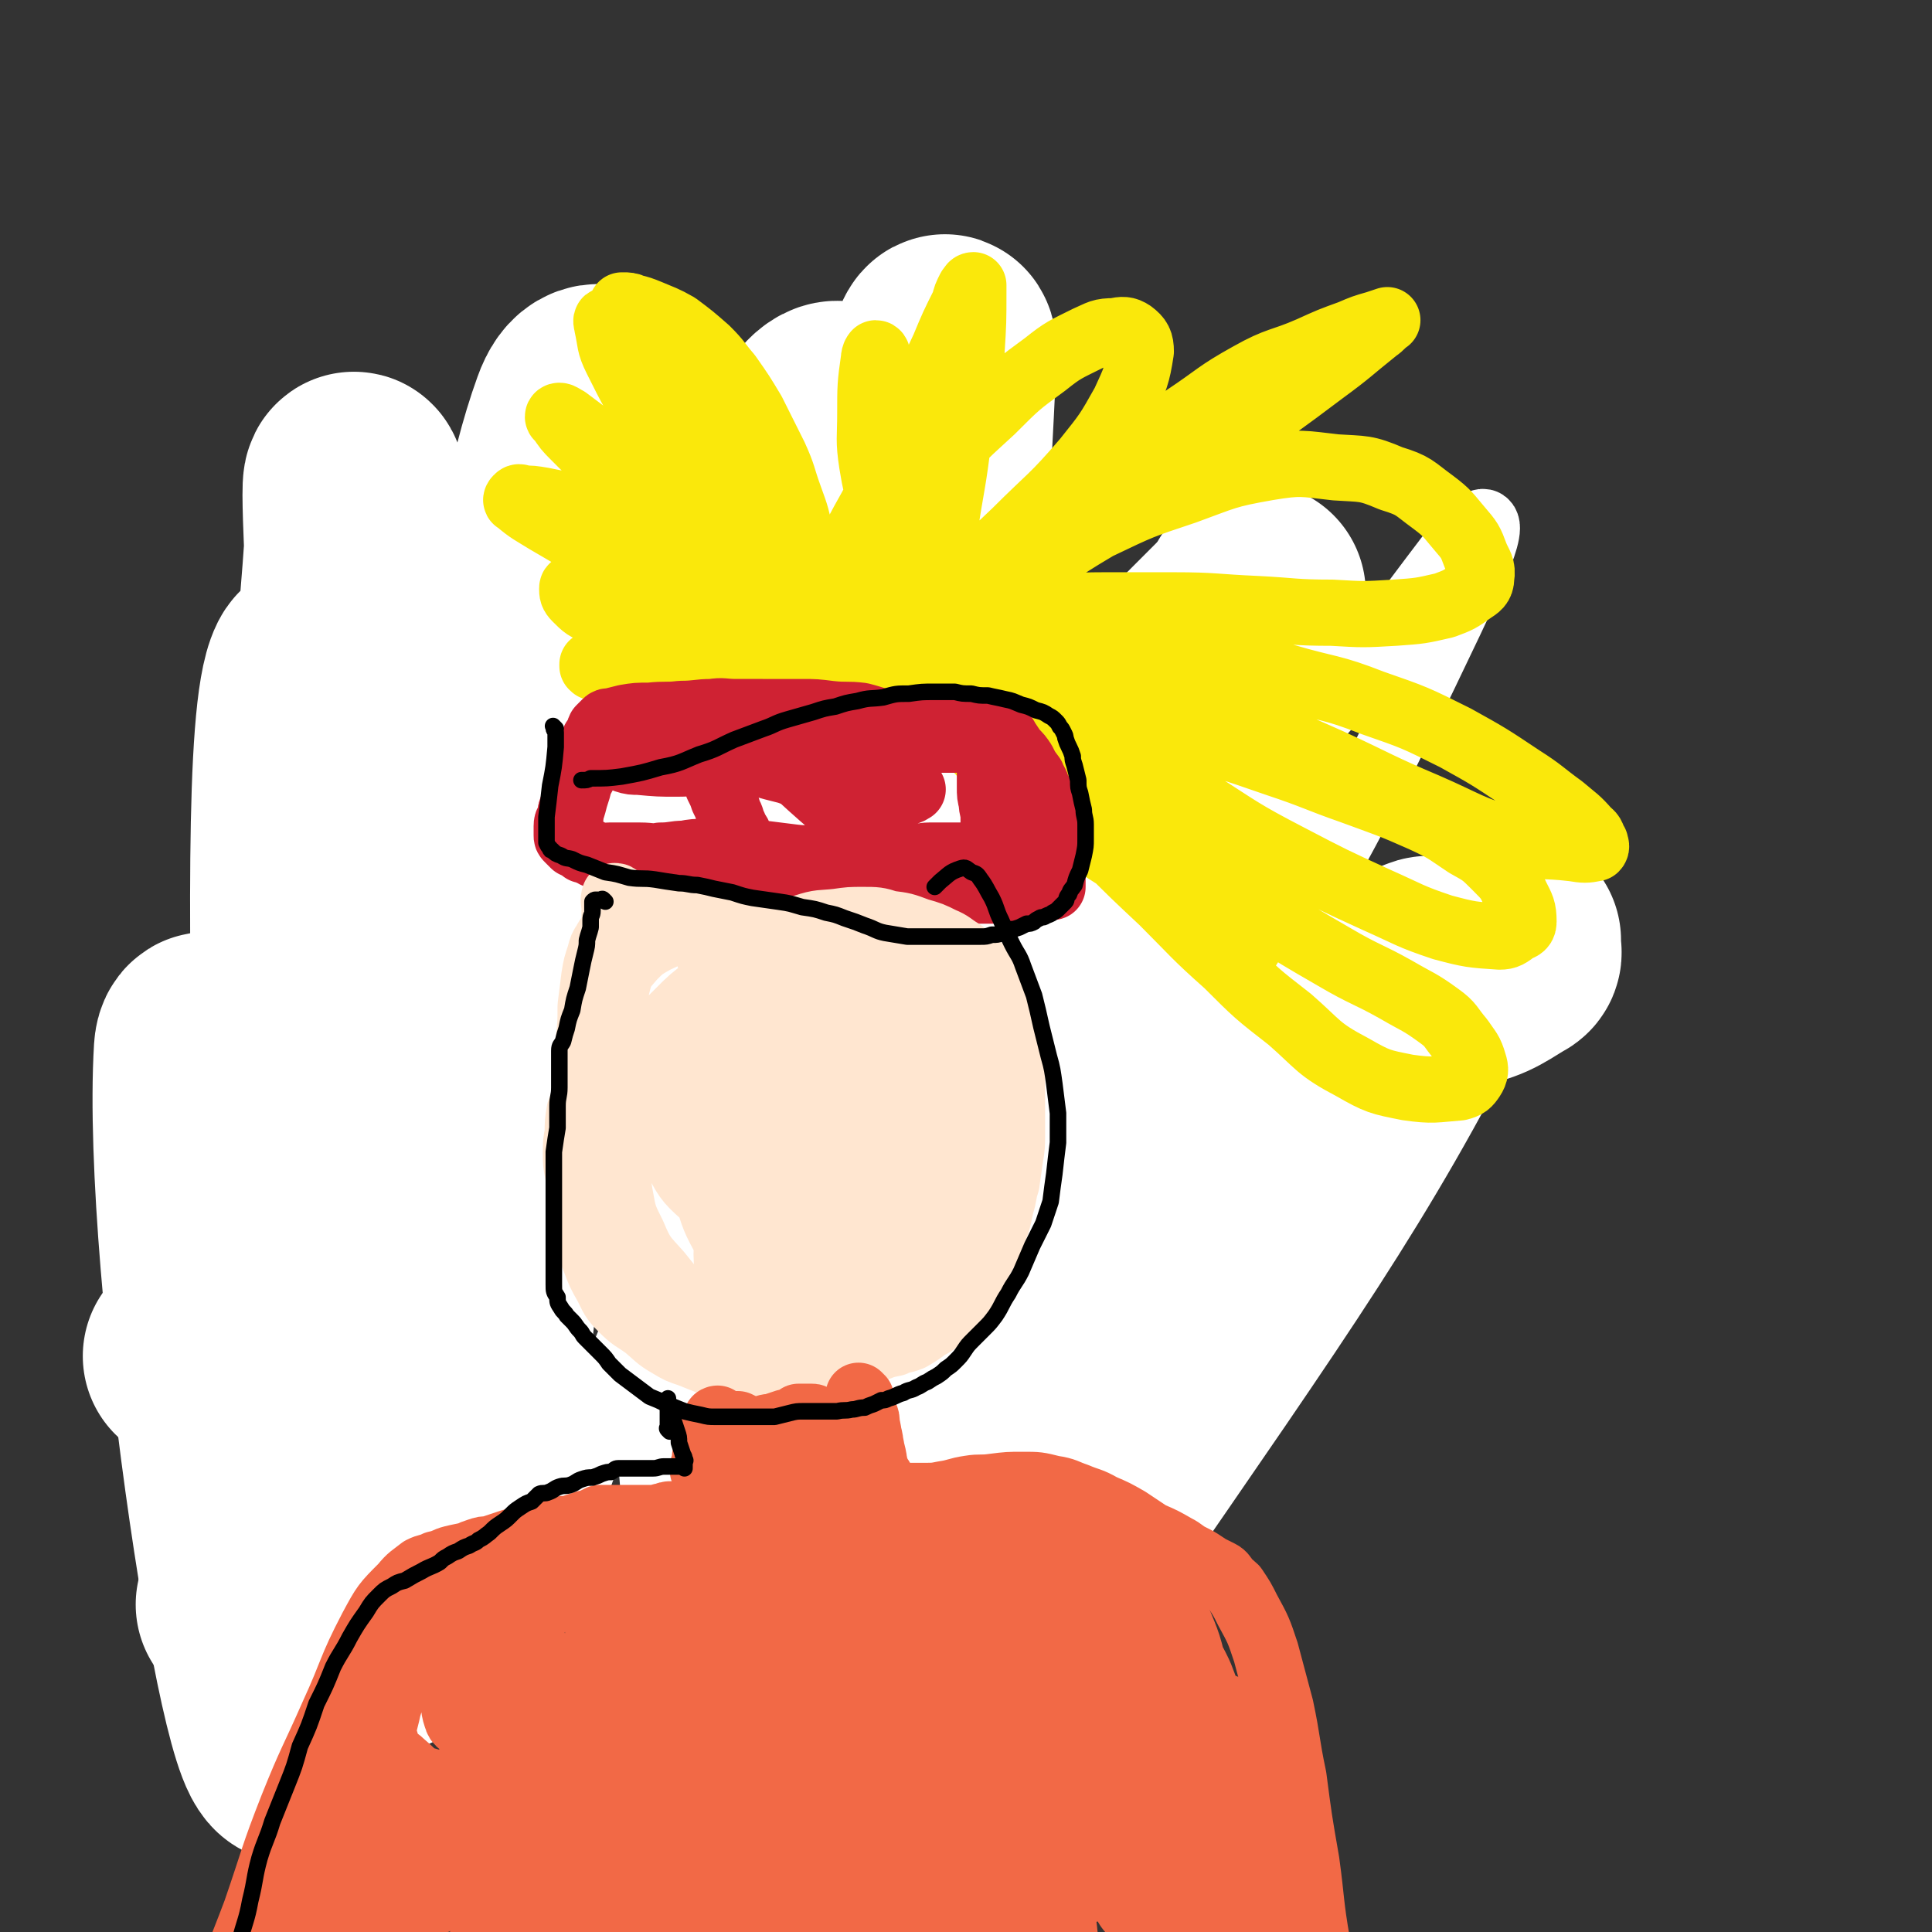
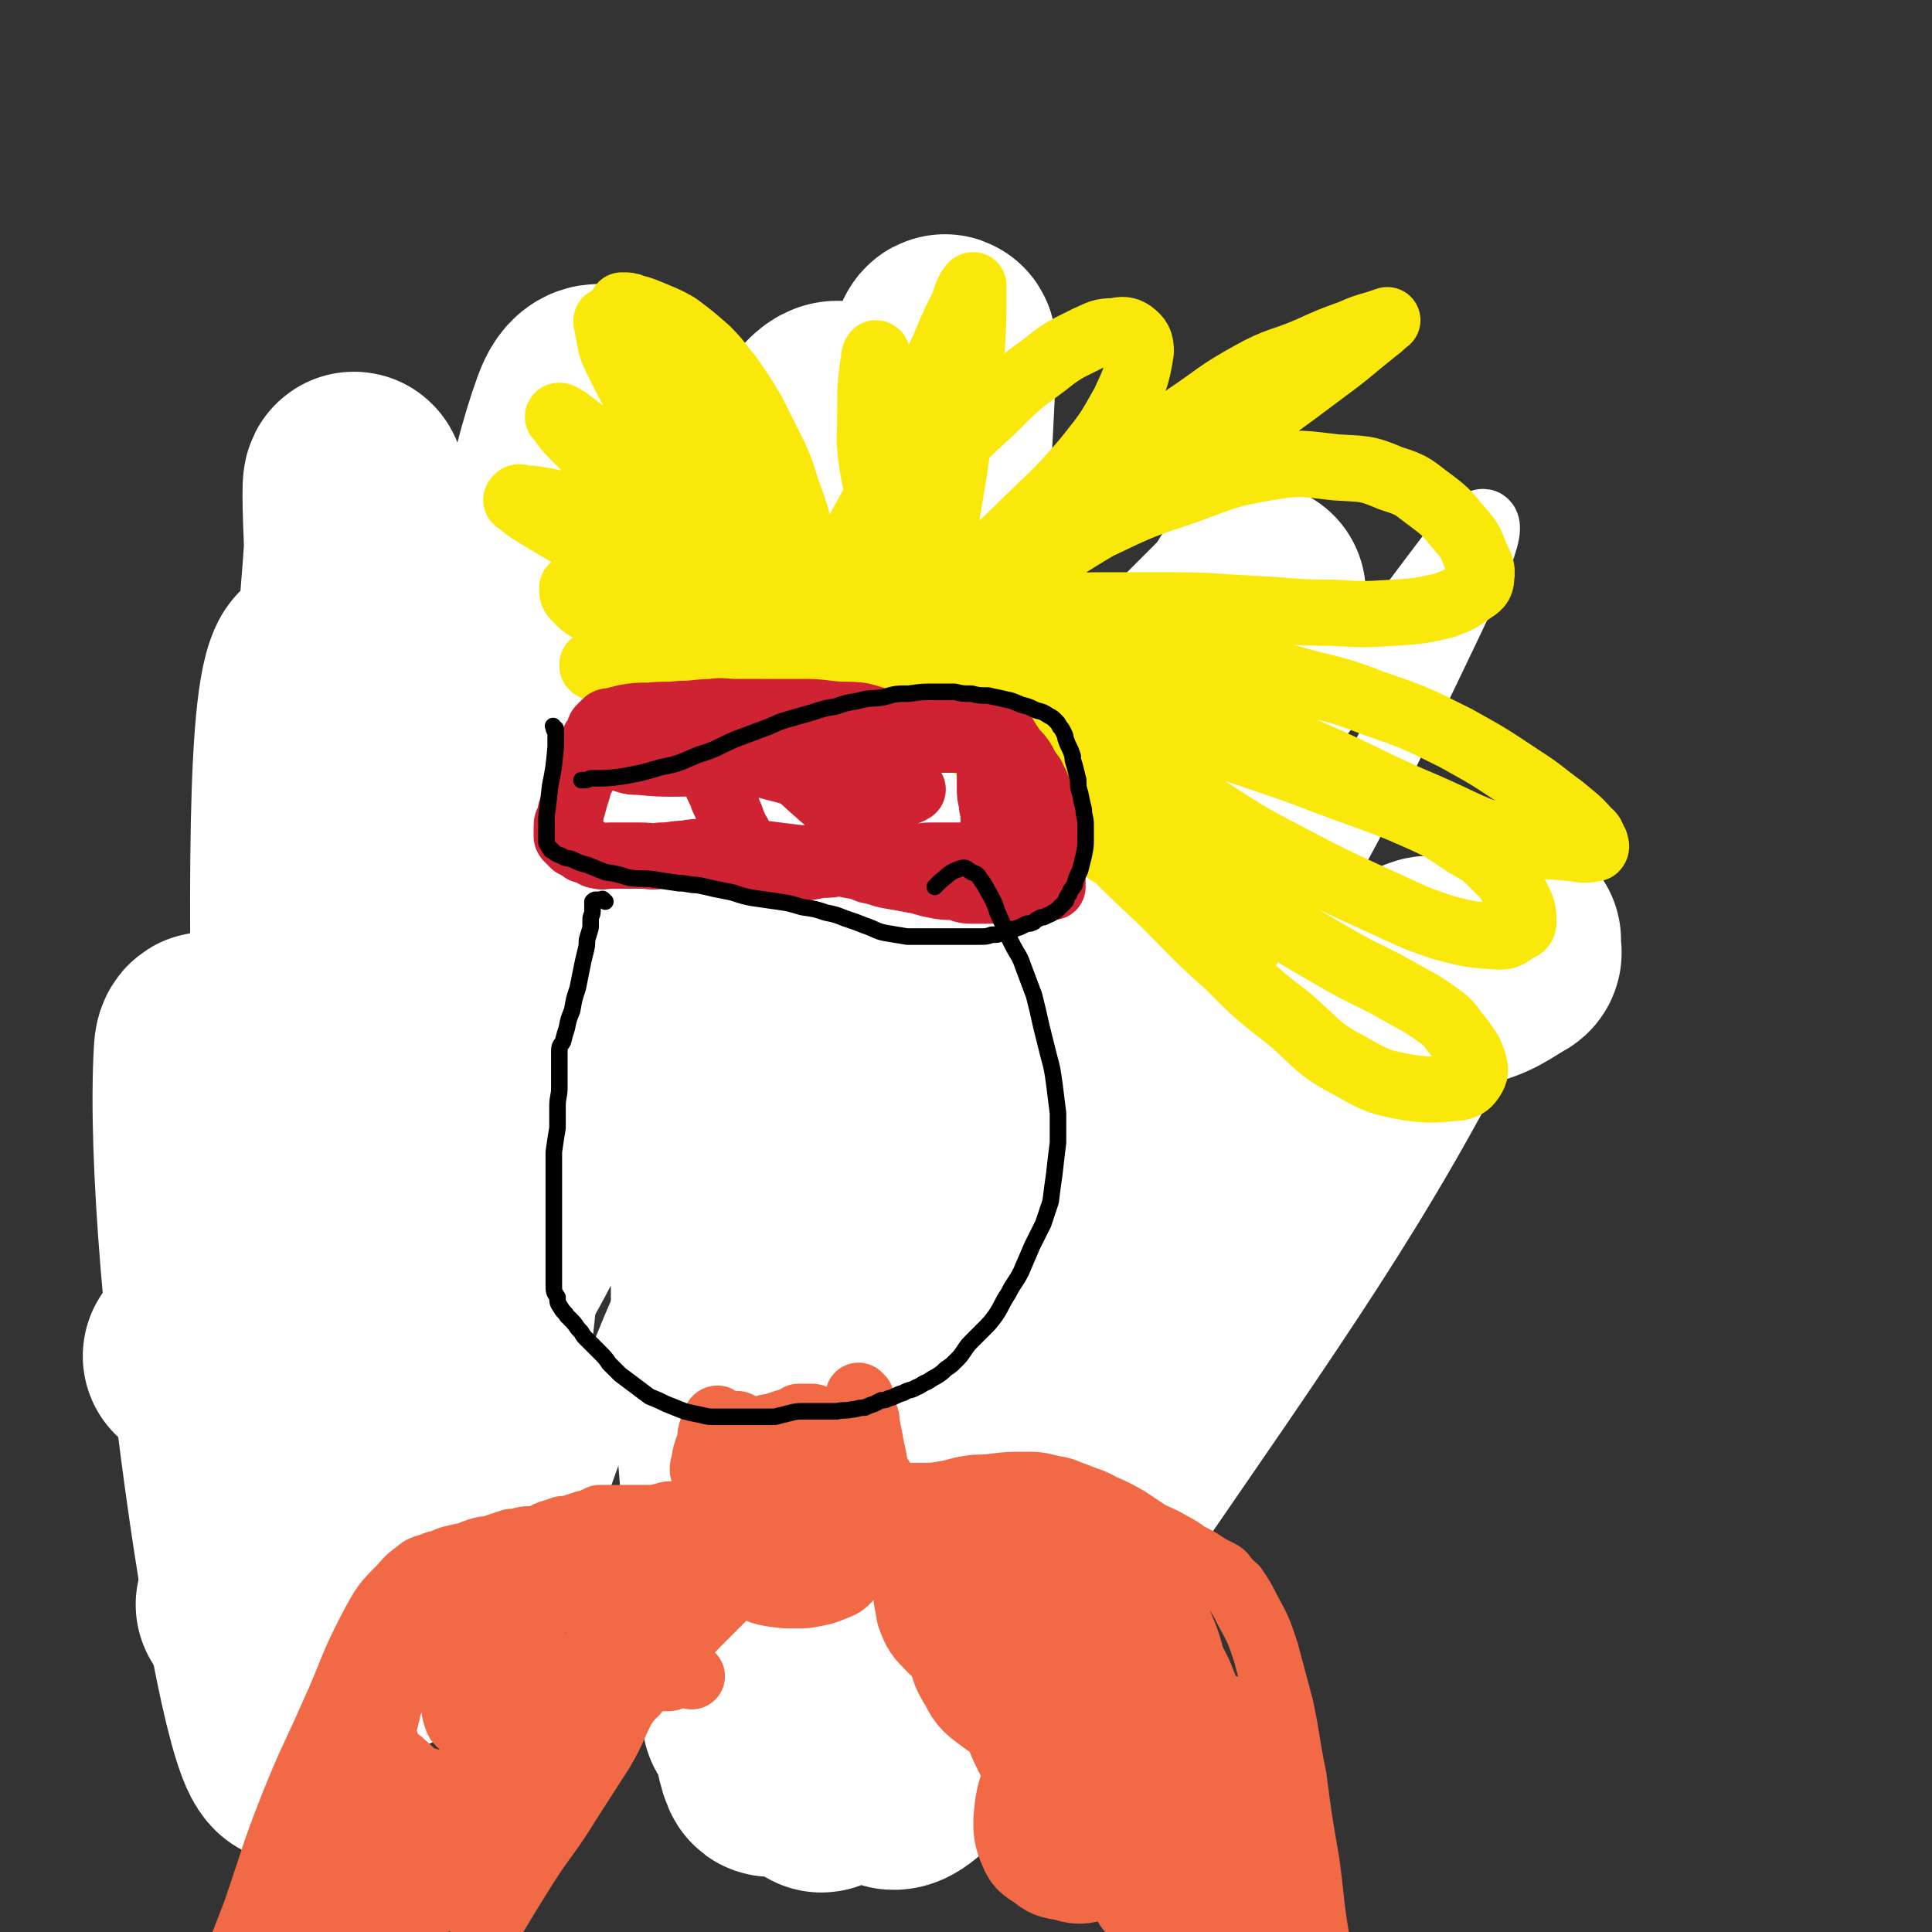
<svg xmlns="http://www.w3.org/2000/svg" viewBox="0 0 1050 1050" version="1.1">
  <rect x="0" y="0" width="1050" height="1050" fill="#333333" stroke="none" />
  <g fill="none" stroke="#CF3131" stroke-width="36" stroke-linecap="round" stroke-linejoin="round">
    <path d="M407,499c-1,-1 -1,-1 -1,-1 -1,-1 -1,-1 -2,-2 -3,-4 -3,-4 -7,-9 -2,-3 -2,-3 -4,-5 -1,-2 -1,-2 -3,-4 -1,-2 -1,-3 -3,-3 -2,0 -3,1 -4,4 -6,15 -7,16 -11,32 -6,25 -6,25 -8,51 -3,33 -3,33 -3,65 0,35 0,35 4,69 4,29 5,29 11,58 4,22 4,22 11,43 3,9 3,11 9,17 5,5 7,7 13,5 10,-2 12,-4 21,-12 17,-18 16,-19 30,-40 18,-27 18,-27 34,-55 15,-25 15,-25 28,-51 11,-23 11,-23 21,-47 9,-23 10,-22 16,-45 6,-20 7,-20 8,-40 2,-18 1,-19 -3,-36 -3,-15 -4,-16 -11,-29 -6,-10 -7,-10 -16,-18 -10,-8 -11,-8 -23,-12 -12,-4 -13,-4 -26,-2 -11,1 -13,1 -21,8 -15,15 -15,17 -25,36 -16,32 -19,32 -26,66 -8,37 -6,38 -5,75 2,34 1,35 11,66 9,30 11,31 26,57 2,4 5,5 8,4 6,-1 7,-3 10,-8 14,-27 14,-28 24,-56 10,-29 9,-30 16,-60 6,-25 5,-25 10,-51 4,-19 4,-19 7,-38 1,-9 0,-9 1,-18 0,-4 1,-6 0,-8 0,-1 -2,1 -3,3 -8,15 -10,14 -15,31 -12,38 -13,39 -20,79 -6,37 -6,38 -7,75 0,25 1,25 6,50 2,11 1,18 7,21 6,3 11,-1 18,-8 23,-24 25,-25 42,-54 28,-47 24,-49 48,-99 19,-40 20,-39 38,-80 11,-28 11,-28 21,-56 5,-16 5,-16 9,-32 1,-4 1,-4 1,-7 0,-1 0,-1 0,-1 -5,30 -6,31 -10,62 -5,34 -5,34 -8,69 -3,33 -2,33 -4,66 -1,19 -1,19 -3,39 0,6 -1,6 -2,11 0,3 0,3 -1,5 -1,1 -2,2 -2,1 -1,-4 -1,-5 -1,-9 -9,-39 -10,-39 -18,-78 -8,-35 -7,-35 -15,-70 -6,-28 -6,-29 -13,-57 -4,-16 -4,-16 -9,-32 -2,-8 -1,-10 -5,-16 -2,-2 -5,-2 -7,0 -9,11 -11,12 -16,26 -10,36 -9,37 -14,74 -5,38 -4,38 -6,77 -1,24 0,24 0,48 0,15 0,15 0,29 0,4 0,5 0,7 0,1 0,0 0,0 4,-30 6,-30 9,-60 3,-43 3,-43 4,-87 0,-44 2,-44 -3,-88 -5,-57 -7,-57 -18,-113 -2,-11 -2,-17 -8,-20 -4,-3 -10,2 -13,9 -13,30 -12,32 -18,65 -6,31 -6,32 -5,63 1,37 3,38 9,75 4,26 4,26 10,53 3,11 4,11 7,22 2,5 2,8 3,11 0,0 0,-2 0,-4 -5,-20 -4,-21 -10,-40 -10,-31 -10,-31 -21,-60 -10,-29 -11,-28 -21,-56 -9,-23 -8,-23 -18,-45 -5,-12 -6,-11 -13,-22 -4,-6 -4,-6 -9,-11 -2,-2 -3,-3 -5,-2 -4,3 -5,5 -6,10 -1,32 -1,33 4,64 5,33 7,33 16,65 10,31 10,31 22,62 7,18 7,18 16,37 2,6 2,6 5,12 1,2 3,4 2,3 -1,-5 -2,-8 -5,-16 -11,-28 -12,-28 -24,-56 -14,-30 -14,-30 -27,-60 -12,-26 -12,-26 -24,-51 -7,-16 -7,-16 -15,-31 -4,-8 -4,-8 -9,-16 -2,-2 -3,-3 -6,-4 -2,0 -4,0 -4,3 -4,32 -6,33 -4,66 2,36 4,36 12,71 9,41 10,41 22,80 10,28 9,29 22,55 4,9 5,8 11,15 2,2 4,6 5,5 0,-5 -1,-9 -3,-16 -11,-37 -11,-37 -24,-73 -15,-40 -16,-40 -33,-79 -15,-33 -15,-33 -32,-65 -20,-39 -20,-40 -44,-76 -4,-7 -6,-9 -11,-10 -4,0 -8,3 -8,8 -4,29 -7,31 -2,60 8,49 12,49 28,97 19,55 17,56 42,109 24,50 25,49 55,96 18,28 19,28 40,54 10,12 11,12 22,23 4,3 7,7 9,6 3,-1 2,-5 1,-9 -7,-27 -6,-29 -17,-54 -19,-41 -21,-41 -44,-80 -20,-34 -22,-33 -42,-67 -19,-31 -17,-32 -36,-64 -12,-20 -14,-19 -26,-40 -4,-6 -3,-6 -7,-12 -1,-2 -3,-6 -3,-4 2,9 4,13 9,25 21,54 17,56 43,107 31,59 33,58 72,113 39,57 40,57 85,110 20,24 21,22 44,42 16,14 16,13 32,25 1,0 1,0 1,-1 -1,-4 0,-4 -2,-8 -12,-21 -12,-21 -25,-42 -23,-40 -24,-40 -48,-79 -31,-51 -30,-52 -61,-103 -26,-43 -25,-43 -53,-85 -16,-23 -17,-23 -36,-45 -10,-12 -12,-16 -22,-23 -3,-1 -4,4 -3,7 6,35 6,36 17,70 13,40 12,41 31,79 18,38 20,37 44,72 15,24 15,24 33,45 9,10 9,10 20,18 6,5 7,8 14,9 7,0 9,-1 14,-6 12,-14 14,-15 21,-32 20,-49 17,-50 34,-100 1,-3 1,-3 2,-6 " />
  </g>
  <g fill="none" stroke="#FFFFFF" stroke-width="36" stroke-linecap="round" stroke-linejoin="round">
    <path d="M710,567c-1,-1 -2,-1 -1,-1 0,-20 0,-20 1,-40 2,-26 3,-26 3,-52 0,-27 8,-35 -1,-55 -4,-9 -13,-6 -24,-3 -35,9 -37,9 -69,26 -47,26 -47,28 -90,60 -47,34 -47,35 -91,72 -44,36 -43,37 -86,75 -32,29 -32,29 -65,58 -22,18 -22,18 -43,36 -9,7 -11,10 -18,14 -2,1 -3,-3 -2,-6 17,-28 17,-30 38,-57 38,-49 37,-51 80,-96 51,-53 51,-54 109,-100 93,-74 94,-74 193,-139 13,-9 28,-18 31,-7 9,33 8,51 -7,96 -20,56 -28,55 -63,105 -41,62 -42,62 -90,120 -41,52 -39,55 -88,100 -51,47 -58,57 -111,83 -10,5 -17,-9 -13,-20 43,-122 45,-127 107,-244 37,-70 42,-69 92,-130 66,-81 67,-82 141,-156 13,-13 31,-31 34,-17 9,47 10,73 -10,137 -22,73 -35,70 -75,137 -46,76 -46,76 -96,149 -39,57 -39,58 -83,112 -25,30 -45,56 -54,57 -7,1 7,-30 23,-54 56,-85 60,-83 121,-165 64,-87 63,-88 130,-172 56,-72 58,-70 117,-139 28,-34 51,-71 57,-67 6,4 -14,43 -33,83 -41,85 -43,85 -88,168 -51,95 -49,96 -106,188 -84,137 -87,137 -176,269 -1,2 -2,0 -3,-1 -1,0 -1,0 -2,0 " />
  </g>
  <g fill="none" stroke="#FFFFFF" stroke-width="120" stroke-linecap="round" stroke-linejoin="round">
    <path d="M724,601c-1,-1 -1,-1 -1,-1 -1,-1 -2,-1 -3,0 -17,12 -19,11 -35,26 -34,30 -35,29 -65,63 -75,82 -73,84 -145,168 -32,37 -76,88 -64,74 27,-33 69,-86 141,-169 77,-89 76,-91 157,-175 30,-31 79,-80 67,-55 -51,101 -91,157 -193,305 -44,65 -102,160 -101,121 6,-106 51,-208 115,-412 35,-109 101,-266 82,-213 -56,158 -116,322 -232,635 -1,2 -1,-2 0,-4 33,-383 55,-505 67,-765 3,-50 -21,72 -37,145 -5,23 -2,60 -4,47 -7,-45 3,-127 -14,-164 -7,-16 -29,26 -34,59 -29,199 -32,203 -33,406 -1,130 29,308 28,260 -2,-104 6,-287 -33,-562 -13,-88 -54,-213 -71,-165 -55,152 -32,526 -73,566 -31,30 -54,-459 -71,-426 -23,46 9,521 -9,584 -12,40 -59,-262 -52,-378 2,-32 61,114 70,81 32,-121 5,-409 12,-389 8,25 -51,412 16,479 47,46 130,-269 212,-254 83,14 59,156 117,312 0,1 0,1 0,2 " />
    <path d="M821,511c-1,-1 -1,-1 -1,-1 -1,-1 0,0 0,0 0,1 0,2 0,3 0,3 3,5 0,6 -13,8 -15,10 -31,13 -20,5 -21,3 -41,3 -13,0 -13,0 -26,-2 -6,-1 -6,-1 -12,-3 -9,-2 -9,-4 -18,-5 -21,-2 -21,-1 -43,-2 -4,0 -4,1 -9,1 " />
    <path d="M137,874c-1,-1 -1,-1 -1,-1 -1,-1 -3,-1 -2,-1 14,8 14,12 31,16 23,6 30,12 48,3 15,-7 11,-16 18,-34 3,-7 4,-8 2,-15 -7,-25 -1,-32 -20,-48 -35,-32 -42,-26 -86,-49 -11,-5 -11,-4 -22,-8 " />
  </g>
  <g fill="none" stroke="#FAE80B" stroke-width="36" stroke-linecap="round" stroke-linejoin="round">
    <path d="M448,340c-1,-1 -1,-1 -1,-1 -1,-1 -2,-1 -2,-2 0,-1 0,-1 0,-1 0,-2 0,-2 0,-3 0,-3 0,-3 -1,-5 0,-4 0,-4 -1,-8 -2,-5 -2,-5 -3,-11 -2,-8 -2,-8 -5,-17 -2,-11 -2,-11 -6,-22 -4,-11 -3,-11 -8,-22 -6,-12 -6,-12 -12,-24 -6,-10 -6,-10 -13,-20 -6,-7 -5,-7 -12,-14 -8,-7 -8,-7 -16,-13 -7,-4 -8,-4 -15,-7 -5,-2 -5,-2 -9,-3 -2,-1 -3,-1 -5,-1 -1,0 -1,0 -1,0 -1,2 -1,3 0,4 3,7 3,7 7,13 5,9 4,10 10,19 7,10 7,10 14,20 8,10 8,10 16,20 10,12 10,12 21,24 11,12 11,12 23,25 8,9 8,9 17,19 5,7 5,7 11,14 3,4 3,4 7,7 1,2 1,2 3,4 0,1 1,1 1,1 0,0 0,0 0,0 -1,-1 -1,-1 -2,-3 -3,-4 -3,-4 -6,-8 -7,-10 -7,-10 -15,-20 -11,-13 -12,-13 -23,-26 -11,-14 -11,-14 -23,-29 -11,-13 -10,-13 -22,-26 -17,-20 -17,-19 -34,-38 -4,-4 -4,-4 -8,-8 -2,-2 -3,-3 -5,-4 -1,0 0,2 0,3 2,9 1,10 5,18 9,18 9,18 20,35 10,15 10,15 21,29 12,15 12,15 25,31 11,12 11,12 23,24 7,8 7,8 15,16 5,5 5,5 11,11 1,1 1,1 3,3 1,1 1,1 1,1 0,0 0,0 -1,-1 -4,-3 -5,-3 -9,-6 -13,-11 -13,-11 -26,-22 -16,-14 -16,-14 -32,-27 -16,-13 -16,-13 -32,-25 -12,-9 -12,-8 -23,-17 -8,-6 -7,-7 -15,-13 -4,-3 -4,-3 -8,-6 -2,-1 -3,-2 -4,-2 -1,0 -1,1 0,1 4,6 4,6 8,10 12,12 12,12 23,24 15,14 15,14 30,27 14,11 14,10 28,20 14,9 14,8 29,17 7,4 7,4 14,8 4,2 4,2 8,5 1,0 2,1 2,1 0,-1 -1,-1 -2,-2 -12,-5 -12,-4 -24,-10 -18,-9 -18,-10 -36,-19 -19,-9 -19,-8 -38,-17 -16,-7 -15,-8 -31,-14 -10,-3 -10,-3 -20,-5 -6,-1 -6,-1 -11,-1 -2,-1 -2,-1 -3,0 0,0 -1,1 0,1 7,6 8,6 16,11 14,8 14,9 30,15 21,7 21,6 43,10 19,4 20,4 39,7 17,3 17,2 33,5 10,2 10,2 20,5 7,2 7,2 13,4 3,1 3,2 5,3 1,1 2,2 2,2 0,1 -1,0 -2,0 -5,0 -5,1 -9,1 -14,0 -14,0 -27,-2 -15,-2 -15,-3 -31,-6 -16,-3 -16,-2 -33,-5 -15,-2 -15,-3 -30,-5 -10,-1 -10,0 -20,0 -6,0 -6,-1 -11,0 -3,0 -3,1 -6,2 -2,0 -2,0 -2,1 0,2 0,3 2,5 5,5 5,5 12,8 16,6 16,6 33,9 16,4 16,3 33,4 17,1 17,1 34,0 15,-1 15,-3 29,-3 12,0 12,1 24,2 9,1 9,0 18,3 4,1 4,2 8,5 3,2 4,2 5,5 1,4 1,5 -1,9 -2,5 -3,5 -6,9 -6,5 -6,5 -13,8 -10,5 -10,5 -21,7 -13,2 -14,2 -27,1 -15,-1 -15,-2 -30,-6 -15,-4 -15,-4 -29,-9 -13,-4 -13,-5 -26,-9 -10,-3 -10,-3 -19,-6 -5,-1 -5,-1 -10,-1 -2,0 -2,0 -5,0 0,0 0,0 0,1 1,1 1,1 3,1 12,4 12,5 25,7 15,3 16,4 31,5 21,1 21,0 42,0 18,0 18,0 36,0 16,0 16,0 33,0 13,0 13,0 27,1 6,1 6,1 12,2 4,0 4,0 8,1 1,1 1,1 1,2 0,1 1,2 0,3 -1,2 -2,2 -4,3 -4,2 -4,2 -9,3 -8,1 -9,2 -17,1 -8,-1 -10,0 -16,-4 -6,-4 -6,-5 -8,-11 -5,-13 -6,-14 -7,-27 -2,-17 -2,-18 1,-34 4,-18 6,-18 14,-34 8,-15 7,-16 18,-30 12,-15 13,-15 27,-28 14,-14 14,-14 29,-25 10,-8 11,-8 23,-14 7,-3 7,-4 15,-4 4,-1 6,-1 9,1 4,3 5,5 5,10 -2,13 -3,15 -9,28 -9,16 -9,16 -21,31 -18,21 -19,20 -38,39 -21,20 -21,20 -42,39 -15,14 -16,14 -32,27 -11,9 -10,10 -22,18 -4,2 -4,3 -8,3 -2,0 -4,-1 -4,-3 0,-14 0,-15 4,-30 4,-20 4,-20 12,-39 8,-21 10,-20 19,-39 11,-23 10,-23 20,-46 7,-15 7,-15 14,-30 5,-12 5,-12 11,-24 1,-4 1,-4 3,-8 1,-1 1,-2 2,-2 0,0 0,2 0,3 0,17 0,17 -1,33 -2,23 -3,23 -7,46 -3,26 -4,26 -8,53 -4,20 -4,20 -8,40 -3,14 -3,14 -6,28 -2,7 -1,8 -3,14 -1,2 -1,3 -3,3 0,0 -1,0 -1,-1 -2,-5 -3,-5 -3,-11 -3,-15 -2,-15 -4,-30 -1,-22 -1,-22 -2,-45 -2,-21 -2,-21 -4,-42 -1,-16 -1,-16 -2,-32 0,-10 0,-10 0,-19 0,-1 0,-3 -1,-3 0,0 -1,1 -1,3 -2,14 -2,15 -2,30 0,13 -1,14 1,27 2,12 2,12 7,23 4,8 4,10 11,16 8,6 9,7 20,8 14,3 16,4 29,0 17,-6 17,-9 32,-20 18,-12 17,-13 34,-26 18,-13 18,-13 37,-26 18,-12 17,-13 35,-23 16,-9 17,-7 33,-14 11,-5 11,-5 22,-9 7,-3 7,-3 14,-5 3,-1 3,-1 6,-2 0,0 0,0 0,0 -3,2 -3,3 -6,5 -15,12 -14,12 -29,23 -24,18 -24,18 -49,35 -26,18 -26,18 -52,36 -25,16 -26,15 -51,32 -22,14 -22,15 -44,29 -17,11 -17,11 -34,21 -10,7 -9,7 -20,14 -3,2 -3,1 -6,3 -1,0 -3,1 -2,0 3,-4 4,-5 10,-10 15,-13 14,-14 31,-24 24,-16 25,-14 50,-28 22,-12 22,-13 45,-24 23,-11 23,-11 47,-19 22,-8 22,-9 45,-13 18,-3 19,-2 37,0 15,1 16,0 30,6 13,4 12,5 23,13 8,6 8,7 14,14 6,7 6,7 9,15 2,5 4,6 3,12 0,4 -2,5 -5,7 -7,5 -7,5 -15,8 -13,3 -13,3 -27,4 -17,1 -17,1 -34,0 -21,0 -21,-1 -41,-2 -23,-1 -23,-2 -45,-2 -19,0 -19,0 -38,0 -18,0 -18,1 -36,2 -11,0 -11,0 -22,1 -4,0 -4,1 -9,1 -1,0 -3,0 -2,0 11,2 13,2 26,5 22,4 22,3 45,8 22,4 22,3 45,9 26,6 26,6 52,13 24,7 24,5 47,14 23,8 23,8 45,19 18,10 18,10 36,22 11,7 11,8 22,16 7,6 8,6 14,13 3,2 2,3 4,6 0,1 1,2 0,3 -5,1 -6,1 -12,0 -17,-2 -17,0 -33,-4 -24,-7 -24,-9 -47,-19 -26,-11 -26,-12 -52,-24 -27,-12 -27,-12 -55,-23 -26,-10 -26,-10 -52,-18 -20,-6 -20,-6 -41,-9 -14,-3 -14,-1 -29,-2 -8,0 -8,0 -17,0 -2,0 -2,1 -4,1 -1,0 -1,0 -1,0 9,4 10,6 20,9 23,8 24,8 47,15 25,6 26,5 51,12 26,7 26,7 52,16 21,7 21,8 41,15 19,7 20,7 38,15 13,6 12,6 24,14 9,5 9,5 16,12 7,7 7,7 11,16 3,6 4,7 4,14 0,3 -2,3 -4,4 -4,3 -5,4 -9,4 -15,-1 -16,-1 -31,-5 -18,-6 -18,-7 -36,-15 -24,-11 -24,-11 -47,-23 -27,-14 -27,-15 -52,-31 -22,-13 -21,-14 -42,-28 -17,-11 -16,-12 -34,-21 -12,-7 -13,-6 -25,-12 -7,-2 -7,-2 -14,-4 -2,-1 -3,-2 -4,-1 -1,1 0,3 1,4 8,10 9,10 18,19 20,18 20,18 41,35 24,19 23,20 48,38 24,17 24,16 49,32 19,12 19,12 38,23 17,10 18,9 34,18 12,7 12,6 23,14 7,5 6,6 12,13 4,6 5,6 7,13 1,3 1,5 -1,8 -2,3 -3,4 -7,5 -13,1 -14,2 -28,0 -15,-3 -16,-3 -30,-11 -19,-10 -18,-12 -34,-26 -18,-14 -18,-14 -34,-30 -18,-16 -18,-17 -35,-34 -16,-15 -16,-15 -31,-30 -13,-12 -13,-12 -26,-24 -10,-9 -10,-10 -20,-18 -7,-6 -7,-6 -15,-11 -5,-4 -4,-4 -9,-7 -2,0 -2,0 -4,-1 -1,0 -2,-1 -1,0 2,4 2,5 6,9 9,10 8,10 19,19 15,13 16,12 33,24 15,10 15,10 31,20 15,8 15,8 29,16 9,6 9,6 18,12 5,4 5,4 10,8 3,3 3,3 5,5 1,1 2,1 2,2 0,0 0,0 -1,0 -2,-1 -2,-1 -3,-2 -9,-8 -8,-8 -16,-16 -3,-2 -3,-2 -5,-4 " />
  </g>
  <g fill="none" stroke="#CF2233" stroke-width="36" stroke-linecap="round" stroke-linejoin="round">
    <path d="M385,401c-1,-1 -1,-1 -1,-1 -1,-1 0,0 0,0 1,3 1,3 1,5 1,6 1,6 2,11 2,6 1,6 3,11 2,4 2,4 3,7 2,4 2,4 3,8 2,3 1,3 3,7 1,3 2,3 3,6 1,2 0,2 1,4 1,1 1,1 1,3 1,1 2,1 2,3 0,1 0,2 0,3 0,1 0,1 1,1 2,1 2,1 4,2 3,1 3,2 6,2 5,1 5,0 9,0 5,0 5,0 9,-1 6,-1 6,-1 11,-2 5,0 5,0 10,-1 5,-1 5,-1 10,-2 4,0 4,-1 9,-1 6,-1 6,0 12,0 4,0 4,0 9,0 5,0 5,-1 9,-1 4,0 4,0 8,0 3,0 3,0 6,0 2,0 2,0 5,0 2,0 2,0 4,0 1,0 1,0 3,0 0,0 0,0 1,0 1,0 1,0 1,0 1,0 1,0 2,0 1,0 1,0 1,0 1,0 1,0 2,0 0,0 0,0 1,0 0,0 0,-1 0,-1 1,-1 1,-1 1,-1 1,-1 0,-1 0,-2 0,-1 0,-1 0,-3 0,-3 0,-3 0,-7 0,-4 0,-4 0,-7 0,-4 -1,-4 -1,-8 -1,-4 -1,-4 -1,-8 0,-4 0,-4 0,-7 0,-3 0,-3 1,-6 0,-3 1,-3 1,-5 0,-2 0,-2 0,-3 0,-1 0,-1 0,-2 0,-1 0,-1 0,-2 0,0 0,-1 0,-1 0,0 0,0 0,0 0,0 -1,0 -1,0 -1,0 -1,-1 -3,-1 -2,0 -2,0 -5,0 -6,0 -6,1 -12,1 -7,0 -7,0 -15,0 -8,1 -8,1 -15,2 -7,1 -7,1 -14,1 -6,1 -6,0 -12,1 -5,0 -5,1 -10,1 -6,1 -6,0 -11,1 -6,1 -5,1 -11,1 -4,1 -4,1 -8,1 -3,0 -3,0 -6,0 -3,0 -3,0 -6,0 -2,0 -2,0 -4,0 -2,0 -2,0 -4,0 -1,0 -1,0 -3,0 0,0 0,0 -1,0 -1,0 -1,0 -2,0 0,0 0,0 -1,0 -1,0 -1,0 -1,0 -1,0 0,0 0,0 3,1 3,0 6,1 6,2 6,2 12,4 7,2 7,2 15,4 6,2 6,3 13,4 5,2 5,2 11,3 5,2 5,2 10,2 5,1 5,1 9,1 4,0 4,0 8,0 3,0 3,0 6,0 2,0 2,0 4,0 3,0 3,0 5,0 0,0 0,0 1,0 1,0 1,0 1,0 0,0 0,0 0,0 -1,0 -1,1 -2,1 -2,1 -2,1 -4,1 -4,2 -4,3 -9,4 -4,1 -4,1 -9,2 -4,0 -4,0 -7,1 -3,1 -3,1 -7,1 -2,0 -3,2 -4,0 -22,-19 -22,-20 -43,-40 -1,-2 0,-2 -1,-4 -1,-1 -1,-1 -2,-2 0,0 0,-1 0,-1 0,-1 0,-1 0,-2 0,-1 0,-1 1,-1 5,-2 5,-2 10,-2 8,0 8,0 17,0 7,0 7,0 15,1 9,1 9,0 17,1 8,2 8,3 17,4 8,1 8,1 16,1 7,1 7,2 14,2 5,0 5,0 9,0 4,0 4,0 7,0 2,0 2,0 5,0 1,0 1,0 3,0 2,0 2,-1 3,0 1,1 1,1 2,2 2,2 2,2 3,4 2,3 2,3 4,6 3,3 3,3 5,6 2,4 2,4 5,8 1,3 2,3 3,7 2,3 2,3 3,6 1,3 1,3 2,6 0,3 0,3 1,6 1,3 1,3 2,6 0,2 0,2 0,5 0,2 0,2 0,4 0,3 0,3 0,5 0,2 0,2 0,4 0,2 0,2 0,4 0,2 0,2 0,4 0,1 0,1 0,1 0,1 0,1 0,2 0,0 -1,-1 -1,-1 -3,0 -3,1 -5,1 -4,1 -4,1 -7,1 -6,1 -6,1 -12,1 -5,0 -5,0 -10,0 -5,0 -5,0 -9,0 -5,0 -5,-1 -9,-2 -6,0 -6,0 -11,-1 -6,-1 -6,-2 -13,-3 -5,-1 -5,-1 -11,-2 -6,-1 -6,-2 -12,-3 -5,-2 -5,-2 -11,-3 -7,-2 -7,-2 -14,-3 -8,-1 -8,0 -16,-1 -8,-1 -8,-1 -16,-2 -6,0 -6,-1 -13,-1 -5,-1 -5,0 -10,0 -4,0 -4,0 -9,0 -5,0 -6,0 -11,1 -6,0 -6,1 -13,1 -5,1 -5,0 -11,0 -5,0 -5,0 -11,0 -3,0 -3,0 -6,0 -3,0 -3,1 -6,0 -2,0 -2,-1 -5,-2 -1,-1 -1,-1 -3,-1 -1,-1 -1,-1 -3,-2 -1,-1 -1,-1 -2,-1 -1,-1 -1,-1 -2,-2 -1,-1 -1,-1 -1,-1 -1,-1 -1,-1 -1,-2 0,-1 0,-1 0,-2 0,-2 0,-2 0,-3 0,-3 1,-2 2,-5 0,-3 0,-3 1,-5 1,-3 1,-4 2,-7 1,-3 1,-3 2,-7 2,-4 2,-3 3,-7 1,-3 1,-4 2,-7 1,-2 1,-2 2,-4 0,-2 0,-2 1,-5 1,-1 1,-1 2,-2 1,-2 0,-2 1,-4 1,-1 1,-1 3,-3 1,-1 1,-1 3,-1 4,-1 4,-1 8,-2 6,-1 6,-1 13,-1 9,-1 9,0 17,-1 9,0 9,-1 17,-1 6,-1 6,0 13,0 7,0 7,0 14,0 4,0 4,0 9,1 5,0 5,1 9,1 4,1 4,0 7,1 4,1 4,1 7,1 2,1 2,0 4,0 2,0 2,1 5,2 0,0 1,-1 1,-1 0,0 0,0 -1,0 -2,0 -2,1 -4,1 -10,1 -10,2 -19,3 -11,1 -11,0 -21,1 -11,1 -11,1 -21,2 -10,2 -10,2 -20,4 -7,2 -7,2 -14,3 -5,1 -5,1 -9,2 -2,1 -2,1 -4,2 -2,0 -3,0 -3,1 -1,1 -1,1 0,2 3,1 4,1 7,1 11,1 11,1 21,1 10,0 10,-1 19,-3 8,-1 7,-2 14,-4 7,-1 7,-1 14,-3 4,-1 4,0 9,-1 1,0 1,0 1,0 " />
  </g>
  <g fill="none" stroke="#FFE6D0" stroke-width="36" stroke-linecap="round" stroke-linejoin="round">
-     <path d="M338,490c-1,-1 -1,-1 -1,-1 -1,-1 -1,-1 -1,-1 -1,-1 -1,-1 -2,-1 0,0 0,0 0,0 -1,3 0,3 0,6 0,4 0,4 0,9 0,5 -1,5 -2,9 0,4 0,4 -1,8 -1,5 -1,5 -2,11 0,5 0,5 -1,11 -1,7 -1,7 -2,14 0,7 0,7 -1,14 -1,6 -2,6 -3,12 -2,6 -2,6 -3,12 -2,6 -2,6 -4,11 -1,6 -1,6 -1,12 -1,5 -1,5 -1,11 0,5 0,5 1,10 1,4 2,4 4,8 2,5 2,5 5,9 3,5 3,5 6,9 3,4 3,4 6,8 5,5 5,5 9,10 5,6 5,6 11,11 6,5 6,5 12,10 5,5 5,5 10,10 4,4 5,3 10,7 4,3 4,3 9,6 6,3 6,3 13,6 6,2 7,2 13,4 7,1 7,1 13,2 6,1 6,1 12,1 5,0 5,0 10,-1 5,-1 5,-1 10,-2 4,-1 4,-1 9,-2 5,-2 5,-2 10,-3 4,-2 4,-1 9,-3 5,-3 5,-3 9,-6 4,-2 4,-2 8,-6 4,-4 4,-4 8,-8 4,-6 3,-6 7,-12 3,-5 3,-5 6,-11 3,-5 3,-5 6,-11 1,-4 1,-4 3,-9 1,-4 1,-4 2,-9 2,-6 1,-6 3,-12 1,-7 1,-7 2,-14 1,-6 1,-6 1,-13 0,-6 0,-6 0,-12 0,-6 0,-6 0,-11 0,-5 0,-5 0,-10 0,-5 0,-5 0,-10 0,-6 0,-6 0,-11 -1,-5 -1,-5 -2,-11 -1,-4 -1,-4 -3,-7 -1,-4 -1,-4 -3,-7 -2,-3 -2,-3 -4,-6 -2,-2 -2,-2 -4,-4 -3,-2 -3,-3 -5,-5 -4,-3 -4,-3 -7,-5 -5,-3 -5,-4 -10,-6 -6,-3 -6,-3 -13,-5 -8,-3 -8,-3 -16,-4 -6,-2 -7,-2 -14,-2 -7,0 -7,0 -14,1 -9,1 -9,0 -18,3 -10,3 -10,3 -19,8 -10,5 -10,6 -18,12 -9,6 -9,6 -16,13 -8,6 -8,6 -15,13 -7,7 -7,7 -13,15 -6,7 -7,7 -10,16 -5,10 -4,10 -6,21 -3,12 -3,12 -3,25 -1,11 -2,12 0,23 2,11 2,11 7,21 5,12 6,12 14,21 8,10 8,10 17,19 10,8 10,8 20,14 11,7 11,7 22,11 10,3 10,3 21,3 8,0 9,0 17,-2 7,-3 8,-3 14,-7 7,-5 7,-5 12,-12 7,-9 8,-10 12,-20 6,-14 7,-15 9,-30 3,-16 3,-16 2,-32 -1,-17 -1,-17 -5,-34 -3,-15 -3,-15 -9,-30 -5,-13 -5,-13 -12,-26 -5,-9 -5,-10 -13,-16 -8,-8 -9,-8 -20,-11 -10,-3 -11,-3 -22,-2 -10,2 -11,3 -19,8 -10,5 -10,6 -17,14 -9,9 -10,9 -16,19 -6,10 -7,10 -10,21 -2,12 -3,12 -1,24 1,13 2,14 7,26 6,11 6,12 15,20 12,11 13,11 27,19 13,7 13,7 27,10 9,3 9,2 18,2 7,-1 7,-1 12,-5 5,-3 7,-3 9,-9 4,-11 4,-12 4,-25 -1,-18 -2,-18 -6,-36 -5,-20 -6,-20 -14,-39 -6,-16 -6,-16 -15,-30 -8,-11 -8,-12 -18,-20 -11,-8 -12,-8 -24,-11 -13,-3 -14,-3 -27,-1 -10,2 -10,3 -19,7 -7,4 -7,4 -12,9 -5,6 -6,6 -8,13 -2,8 -2,8 -1,16 2,6 3,6 7,11 4,4 4,5 9,7 6,3 6,4 12,4 5,0 6,-1 10,-4 4,-3 4,-4 7,-8 3,-6 4,-6 5,-12 2,-5 2,-6 2,-11 0,-5 0,-5 0,-10 -1,-4 -1,-4 -2,-8 -1,-3 -1,-2 -2,-5 -1,-2 -1,-2 -2,-5 0,-1 0,-1 0,-2 0,-1 1,-2 2,-2 3,0 4,0 7,1 9,1 9,2 18,4 11,3 11,3 22,6 10,3 10,2 20,6 8,2 8,2 16,6 7,3 7,3 14,7 5,3 5,3 10,8 5,5 5,5 9,11 4,7 4,7 7,14 3,7 3,7 5,14 2,9 2,9 3,18 0,11 1,11 0,22 -1,11 -1,12 -4,23 -2,10 -2,10 -5,20 -3,9 -3,10 -7,18 -3,7 -2,8 -7,14 -4,5 -4,5 -9,9 -5,4 -6,4 -12,7 -7,2 -8,3 -16,3 -8,0 -8,0 -16,-3 -9,-2 -9,-2 -16,-6 -8,-5 -8,-6 -14,-13 -8,-8 -8,-8 -13,-18 -7,-13 -7,-13 -11,-27 -3,-14 -4,-15 -4,-30 0,-13 1,-13 3,-25 3,-12 3,-12 8,-23 4,-7 4,-8 10,-14 7,-6 8,-7 16,-10 8,-3 9,-3 17,-2 8,2 9,2 15,9 8,10 8,12 11,25 4,18 5,19 3,38 -1,18 -3,18 -9,36 -6,16 -7,16 -16,31 -6,9 -7,8 -15,16 -5,5 -5,6 -12,8 -4,1 -6,2 -9,-1 -5,-4 -5,-6 -6,-12 -2,-15 -1,-16 1,-30 4,-18 4,-19 11,-36 7,-17 7,-17 16,-33 7,-13 7,-14 15,-26 5,-7 5,-7 12,-12 4,-2 6,-4 9,-1 4,5 4,8 5,16 2,19 2,20 0,39 -2,16 -3,17 -9,33 -5,12 -5,13 -12,24 -5,7 -5,7 -12,12 -6,4 -6,5 -13,6 -5,1 -7,0 -11,-3 -6,-7 -7,-8 -9,-18 -6,-18 -6,-19 -7,-37 -1,-18 0,-18 3,-35 3,-15 4,-16 10,-30 5,-10 4,-11 11,-19 5,-5 6,-6 12,-8 5,-1 7,0 10,3 7,7 7,8 10,18 4,14 3,15 3,31 -1,13 -1,13 -4,26 -2,9 -3,9 -8,18 -3,5 -3,5 -8,8 -4,3 -5,3 -10,3 -5,0 -7,-1 -9,-5 -7,-8 -6,-10 -10,-21 -4,-14 -4,-15 -6,-30 -2,-14 -1,-14 -1,-29 0,-11 1,-11 1,-23 0,-7 0,-7 0,-13 0,-5 0,-5 0,-10 -1,-3 0,-3 -2,-5 -1,-2 -1,-2 -3,-3 -2,-2 -2,-2 -4,-3 -2,-1 -2,-1 -5,-1 -2,-1 -2,-1 -4,-1 -3,0 -3,0 -6,0 -4,0 -4,0 -7,0 -5,0 -5,0 -9,0 -4,1 -4,1 -8,2 -4,1 -4,1 -8,2 -2,1 -2,1 -5,3 -1,1 -2,1 -3,2 -2,2 -2,2 -3,4 -2,3 -2,3 -3,7 -2,6 -2,6 -3,12 -1,8 -1,8 -2,16 0,9 0,9 -1,18 -1,9 -1,9 -2,17 0,10 0,10 -1,20 -1,9 -1,9 -2,19 0,8 0,8 0,17 0,8 0,8 1,16 0,8 1,8 2,15 2,8 2,8 5,15 3,8 3,8 7,15 3,6 3,7 8,12 6,6 6,5 13,10 6,5 6,6 13,10 5,3 5,3 11,5 5,2 5,2 10,4 6,1 6,1 11,1 6,1 6,1 13,1 8,0 8,0 15,-2 9,-1 9,-1 17,-3 7,-1 7,-1 14,-3 6,-2 6,-2 11,-4 6,-2 6,-2 11,-4 5,-4 5,-4 10,-7 6,-5 6,-5 11,-10 6,-6 6,-6 10,-13 5,-8 5,-8 9,-17 3,-7 2,-7 5,-14 2,-7 2,-7 5,-14 2,-7 2,-7 4,-14 2,-8 2,-8 5,-16 1,-8 2,-8 3,-15 2,-8 2,-8 3,-15 0,-7 0,-7 0,-14 -1,-7 -1,-7 -2,-14 -1,-6 -1,-6 -3,-12 -1,-4 -1,-4 -3,-8 -2,-2 -2,-2 -3,-4 -2,-2 -2,-2 -3,-3 -1,-1 -1,-2 -2,-2 -7,-2 -7,-2 -14,-2 -6,0 -6,1 -11,3 -13,3 -12,3 -25,7 -1,0 -1,-1 -2,-1 " />
-   </g>
+     </g>
  <g fill="none" stroke="#F26946" stroke-width="36" stroke-linecap="round" stroke-linejoin="round">
    <path d="M406,781c-1,-1 -1,-1 -1,-1 -1,-1 -1,-1 -1,-2 0,-1 0,-1 -1,-2 0,-1 0,-1 -2,-2 0,0 0,0 -1,0 -1,0 -1,0 -2,0 -1,0 -1,0 -1,0 -1,0 -1,0 -2,0 0,0 0,0 0,0 -1,1 0,1 0,2 0,2 -1,2 -1,4 0,1 0,1 0,3 0,2 0,2 -1,4 -1,2 -1,2 -1,4 -1,2 -1,2 -1,4 0,2 0,2 -1,4 0,2 -1,2 -1,4 0,2 0,2 0,5 0,1 0,1 0,3 0,2 -1,2 -1,3 0,1 0,1 0,2 0,1 0,1 0,2 0,0 0,1 0,1 0,-1 0,-1 0,-2 0,0 0,0 0,-1 0,-2 0,-2 1,-4 0,-3 1,-2 1,-5 1,-3 0,-3 0,-6 0,-3 0,-3 0,-6 0,-3 0,-3 0,-6 0,-3 0,-3 0,-6 0,-2 0,-2 0,-5 0,-2 0,-2 0,-4 0,-1 0,-1 0,-2 0,-1 0,-1 0,-1 0,0 -1,0 -1,1 -1,3 -1,3 -2,5 -1,3 -1,3 -1,6 -1,3 -1,3 -2,6 -1,3 -1,3 -1,6 -1,2 -1,2 -1,4 " />
    <path d="M468,760c-1,-1 -1,-1 -1,-1 -1,-1 0,0 0,0 1,1 0,1 1,3 1,2 1,2 1,4 1,4 1,4 2,8 1,4 1,4 1,7 1,4 1,4 2,8 1,4 1,4 1,7 1,3 1,3 2,5 1,2 1,1 2,3 0,1 -1,1 -1,2 0,1 0,1 0,2 0,0 0,-1 0,-1 0,-1 0,-1 0,-2 -1,-2 -1,-2 -2,-4 -1,-3 0,-3 -1,-7 -1,-4 -1,-4 -2,-8 0,-3 0,-3 -1,-7 -1,-3 -1,-3 -2,-6 0,-2 -1,-2 -1,-3 0,-2 0,-2 0,-3 0,0 0,0 0,0 0,1 1,1 1,2 1,2 1,2 1,5 1,5 1,5 2,10 1,5 1,5 1,10 1,5 1,5 2,9 0,4 1,4 1,8 0,1 0,2 0,3 " />
    <path d="M379,824c-1,-1 -1,-1 -1,-1 -1,-1 -1,0 -2,0 -1,0 -1,0 -2,0 -1,0 -1,0 -1,0 -1,0 -1,0 -2,0 -2,0 -2,0 -3,0 -2,0 -2,0 -3,0 -2,0 -2,0 -4,1 -3,0 -3,1 -6,1 -2,0 -2,0 -4,0 -2,0 -2,0 -3,0 -2,0 -2,0 -3,0 -1,0 -1,0 -2,0 -1,0 -1,0 -2,0 0,0 0,0 -1,0 -1,0 -1,0 -2,0 -1,0 -1,0 -1,0 -1,0 -1,0 -2,0 -1,0 -1,0 -1,0 -1,0 -1,0 -2,0 -1,0 -1,0 -1,0 -1,0 -1,0 -2,0 -1,0 -1,0 -3,0 -2,1 -2,1 -4,2 -2,1 -2,1 -4,1 -3,1 -3,1 -6,2 -3,1 -3,1 -6,1 -3,1 -3,1 -6,2 -4,1 -3,2 -7,3 -4,1 -5,0 -9,1 -3,1 -3,1 -6,1 -3,1 -3,1 -6,2 -3,1 -3,1 -6,2 -3,0 -3,0 -6,1 -3,1 -3,1 -5,2 -4,1 -5,1 -9,2 -4,1 -4,2 -9,3 -4,2 -4,1 -8,3 -5,4 -6,4 -10,9 -10,10 -10,10 -17,23 -12,23 -10,23 -21,47 -11,25 -12,25 -22,50 -11,28 -10,28 -20,57 -9,24 -10,24 -18,50 -6,17 -5,17 -11,35 -4,14 -4,14 -9,28 -3,9 -2,9 -5,18 -3,7 -3,7 -5,15 -1,3 -1,3 -2,7 0,2 0,2 0,4 0,0 0,1 0,1 0,-1 0,-2 0,-3 1,-2 1,-2 2,-4 2,-3 2,-3 4,-6 " />
    <path d="M484,812c-1,-1 -1,-1 -1,-1 -1,-1 -1,0 -1,0 0,0 1,0 2,0 1,0 1,1 2,1 4,1 4,1 7,1 5,0 5,0 9,0 6,0 6,0 11,-1 7,-1 7,-2 14,-3 6,-1 6,0 13,-1 8,-1 8,-1 16,-1 8,0 8,0 16,2 7,1 7,2 13,4 7,3 7,2 14,6 7,3 7,3 14,7 6,4 6,4 12,8 7,3 7,3 14,7 4,2 4,3 8,5 4,2 4,2 7,4 3,2 3,2 5,3 2,1 2,1 4,2 2,1 2,2 3,3 2,3 3,3 5,5 4,6 4,6 7,12 6,11 6,11 10,23 4,15 4,15 8,30 4,19 3,19 7,38 3,23 3,23 7,46 3,22 2,22 6,45 4,21 3,22 9,43 5,16 5,17 12,32 6,13 6,14 14,26 6,8 7,8 14,15 6,7 6,7 14,13 4,4 4,4 8,6 2,2 2,2 4,2 0,0 0,0 0,-1 0,-1 0,-1 -1,-3 -8,-9 -8,-8 -15,-17 -1,-1 -1,-1 -2,-2 " />
    <path d="M376,911c-1,-1 -1,-1 -1,-1 -1,-1 -1,0 -2,0 0,0 0,0 -1,0 -3,0 -3,1 -6,1 -2,1 -2,1 -3,1 -2,0 -2,0 -3,0 -1,0 -1,0 -2,0 0,0 0,0 -1,0 -1,0 -1,0 -2,0 -1,0 -1,0 -1,0 -1,0 -1,0 -2,0 -1,0 -1,1 -1,1 -1,1 -1,1 -2,2 -1,1 -1,1 -1,1 -2,2 -1,2 -3,4 -3,3 -3,3 -6,7 -6,11 -5,12 -12,24 -9,14 -9,14 -18,28 -11,18 -12,17 -23,34 -10,16 -10,16 -19,31 -6,12 -5,12 -11,24 -4,10 -5,9 -9,20 -3,8 -2,8 -5,16 -2,6 -2,6 -4,13 -1,3 -1,4 -2,7 -1,2 -1,2 -3,3 0,0 0,0 -1,0 0,0 0,0 0,0 0,0 0,0 0,0 0,-1 0,-1 0,-2 0,-2 0,-2 1,-3 1,-3 1,-3 2,-5 " />
-     <path d="M517,912c-1,-1 -1,-1 -1,-1 -1,-1 -1,0 -2,0 -1,0 -1,0 -1,0 -1,0 -1,0 -1,0 0,0 0,0 0,0 0,2 0,2 0,4 0,4 1,4 1,7 1,7 1,7 2,13 1,9 1,9 2,17 2,11 2,11 5,21 2,8 2,8 6,17 4,10 3,10 8,21 6,11 5,11 12,22 7,10 7,10 14,20 6,8 7,7 13,15 4,6 4,6 9,11 2,4 2,4 5,7 1,1 1,1 2,3 0,0 0,0 0,1 0,1 0,2 0,2 0,-1 -1,-1 -1,-2 -2,-2 -2,-2 -3,-4 -3,-3 -3,-3 -6,-7 -5,-7 -5,-7 -10,-15 -8,-11 -8,-11 -15,-22 " />
    <path d="M308,953c-1,-1 -1,-1 -1,-1 -1,-1 -2,-1 -2,0 -2,2 -2,3 -2,6 0,4 0,7 2,9 2,1 4,-1 6,-3 6,-6 6,-6 10,-13 8,-14 7,-14 14,-29 7,-15 7,-15 13,-30 3,-9 3,-9 7,-18 1,-4 2,-4 3,-9 1,-1 1,-2 1,-3 0,0 -1,0 -1,0 -5,3 -5,3 -9,7 -7,8 -7,9 -13,18 -6,8 -5,9 -10,17 0,2 0,2 -1,3 " />
    <path d="M340,917c-1,-1 -1,-1 -1,-1 -1,-1 0,-1 0,-1 1,-3 0,-3 1,-6 1,-7 3,-7 3,-13 0,-9 0,-9 -3,-17 -2,-6 -1,-8 -6,-12 -3,-4 -5,-3 -10,-4 -9,-1 -11,-3 -18,1 -11,6 -10,9 -18,18 -11,13 -12,13 -19,28 -3,7 -2,8 -3,15 -1,7 -2,8 0,13 2,4 4,4 9,5 9,1 10,2 19,-1 8,-2 9,-2 15,-8 7,-7 6,-9 10,-19 5,-13 5,-13 6,-26 1,-11 1,-11 -3,-21 -2,-8 -2,-9 -8,-14 -7,-6 -9,-7 -19,-8 -8,-1 -10,-2 -16,3 -9,6 -9,8 -15,18 -8,14 -9,14 -14,30 -3,10 -2,11 -3,22 0,7 -1,8 1,14 1,4 3,4 6,5 5,3 6,4 12,4 6,-1 7,-2 12,-6 6,-4 8,-4 10,-10 4,-11 4,-13 3,-25 -1,-9 -1,-10 -6,-17 -3,-6 -4,-6 -10,-9 -8,-4 -9,-7 -16,-5 -10,2 -11,5 -19,12 -10,9 -10,9 -17,20 -8,12 -8,13 -12,26 -2,10 -4,11 -1,20 1,7 4,6 9,11 6,5 6,7 14,9 6,2 7,2 13,0 5,-1 5,-2 7,-6 4,-7 5,-8 5,-16 1,-12 1,-13 -3,-25 -3,-10 -3,-12 -11,-19 -6,-6 -8,-7 -18,-8 -8,-1 -11,-1 -18,4 -9,7 -9,9 -14,21 -9,16 -9,17 -14,35 -3,14 -1,15 -2,30 0,11 -1,11 0,22 1,6 1,6 3,11 2,3 1,4 3,6 2,1 3,1 5,0 3,-1 4,-1 5,-4 3,-6 3,-6 4,-13 2,-9 3,-10 2,-19 0,-4 -1,-5 -3,-8 -1,-2 -1,-3 -3,-2 -4,2 -5,3 -8,7 -8,12 -8,12 -13,25 -5,10 -4,11 -6,22 -1,7 -1,7 1,15 1,4 1,5 4,8 3,3 4,5 9,4 6,0 7,-1 12,-5 6,-4 7,-4 10,-10 7,-12 7,-13 11,-25 4,-11 3,-11 5,-21 1,-8 0,-8 0,-15 0,-3 0,-3 -1,-5 0,-1 -1,-2 -2,-1 -3,2 -4,2 -6,6 -5,6 -5,6 -8,14 -3,7 -3,7 -4,15 -1,5 -2,6 0,11 3,5 4,6 9,8 10,4 11,5 21,4 10,0 10,-1 19,-6 7,-4 8,-4 13,-10 7,-8 7,-9 11,-18 5,-12 6,-12 8,-24 2,-9 2,-10 1,-19 0,-5 -1,-6 -3,-10 0,-2 -1,-2 -3,-2 -3,0 -4,-1 -6,1 -6,8 -6,9 -11,19 -6,10 -6,10 -9,21 -3,6 -2,7 -3,14 0,3 -1,4 0,7 0,2 1,3 3,3 4,1 5,2 9,0 6,-2 6,-4 11,-8 7,-6 9,-5 14,-12 6,-10 5,-11 9,-22 3,-7 2,-7 4,-14 0,-5 1,-6 0,-11 0,-1 -1,-2 -2,-3 -2,0 -3,0 -5,1 -5,3 -5,4 -9,8 -5,6 -5,6 -9,12 -3,4 -3,5 -5,9 -1,3 -2,3 -2,5 0,1 0,1 1,1 3,-1 4,-1 7,-4 13,-8 13,-7 26,-16 11,-9 11,-9 22,-18 12,-10 12,-11 24,-21 11,-10 11,-10 22,-21 8,-7 8,-8 15,-15 6,-6 6,-6 11,-11 3,-3 3,-3 6,-6 2,-1 2,-1 4,-1 1,-1 1,-1 3,-1 3,0 3,1 6,1 4,2 4,2 9,3 7,1 7,1 14,1 5,0 5,0 10,-1 5,-1 5,-1 10,-3 5,-2 5,-2 8,-5 3,-3 3,-3 6,-6 2,-2 2,-2 3,-4 1,-1 1,-2 1,-3 0,0 -1,0 -1,0 -2,1 -2,1 -4,3 -5,3 -5,3 -10,5 -7,4 -7,4 -14,7 -4,3 -5,2 -10,4 -2,1 -2,1 -4,2 -1,0 -1,0 -2,0 -1,0 -1,0 -1,-1 0,-2 0,-2 0,-4 1,-4 2,-4 3,-8 0,-3 1,-4 1,-7 0,-1 0,-2 -1,-3 -2,-1 -3,-1 -6,0 -6,1 -6,2 -12,4 -9,4 -8,5 -17,8 -10,4 -10,4 -20,7 -7,3 -7,3 -14,5 -4,1 -4,1 -8,2 -1,0 -1,0 -2,0 -1,0 -1,0 -1,-1 0,-1 0,-1 1,-2 2,-3 2,-2 4,-5 3,-3 3,-3 5,-7 3,-3 3,-2 5,-5 1,-2 1,-2 3,-4 0,0 0,-1 0,-1 -1,0 -1,0 -3,1 -4,1 -4,1 -8,2 -4,2 -4,3 -9,5 -2,1 -2,1 -5,2 -1,1 -2,1 -3,1 0,0 0,0 1,0 5,-1 5,-1 10,-2 11,-3 11,-3 21,-7 9,-4 8,-5 17,-10 7,-5 7,-5 15,-10 6,-5 6,-5 11,-10 4,-4 4,-3 7,-7 2,-1 2,-2 3,-4 0,-1 0,-1 0,-2 0,-1 0,-1 0,-2 0,-1 -1,-1 -1,-1 -1,-1 -1,-1 -2,-2 -1,-1 -1,-1 -1,-1 -1,-1 -1,-1 -2,-2 -1,-1 -1,-1 -1,-3 -1,-1 -1,-1 -2,-3 0,-1 -1,0 -1,-1 0,-1 0,-1 0,-2 0,-1 0,-1 0,-1 0,-1 0,-1 0,-2 0,-1 0,-1 0,-1 0,-1 0,-1 0,-2 0,0 0,0 0,0 0,-1 0,-1 1,-2 1,-1 1,-1 2,-2 3,-1 3,0 5,-1 3,-1 3,-1 6,-2 2,0 2,0 4,-1 2,-1 2,-1 3,-2 2,0 2,0 3,0 1,0 1,0 3,0 0,0 0,0 1,0 1,0 1,0 2,1 1,1 1,1 1,2 1,3 0,3 0,6 0,2 0,2 0,5 0,2 0,2 0,5 0,2 0,2 0,5 0,3 0,3 0,6 0,4 1,4 1,8 1,3 1,4 2,7 1,4 1,3 3,6 1,4 1,4 4,7 1,1 1,1 3,3 2,1 2,1 4,2 1,0 1,0 3,0 1,0 1,0 1,-1 1,-1 1,-1 1,-3 1,-3 2,-4 1,-7 -1,-3 -1,-3 -3,-6 -3,-3 -2,-4 -6,-6 -5,-3 -5,-3 -11,-4 -5,0 -5,0 -10,0 -4,0 -4,0 -8,0 -3,0 -3,1 -5,1 -1,0 -2,0 -3,1 0,0 0,1 1,2 3,3 3,4 7,6 6,3 6,2 13,5 7,2 7,2 14,5 7,2 7,2 14,5 8,2 8,2 17,5 8,3 8,2 16,6 5,3 5,3 11,7 4,3 4,3 9,6 3,3 3,3 6,5 3,3 3,3 6,6 3,3 3,3 6,6 4,4 4,4 8,8 4,4 4,4 8,7 4,3 4,3 8,5 2,1 2,1 5,2 1,0 0,1 1,1 1,1 2,0 2,0 -1,0 -1,-1 -2,-1 -7,-4 -7,-4 -15,-8 -9,-5 -9,-5 -18,-9 -6,-3 -6,-2 -12,-4 -4,-1 -4,-1 -8,-3 -3,0 -3,0 -5,-1 -1,-1 -2,-1 -3,-2 0,0 0,0 0,-1 0,-1 1,-2 2,-2 3,-2 3,-2 7,-3 4,-2 4,-2 9,-4 4,-2 4,-2 8,-3 3,-2 3,-2 7,-3 2,0 2,-1 5,-1 1,0 1,0 2,0 0,0 0,0 0,0 -1,1 -1,1 -2,2 -2,2 -2,2 -3,4 -1,2 -1,3 -1,5 0,2 0,2 1,4 1,2 1,2 3,4 3,2 3,2 7,3 5,1 6,1 11,1 5,0 5,0 10,-1 3,-1 3,-1 7,-2 2,-1 3,-1 5,-2 1,0 1,-1 1,-1 1,-1 1,-1 1,-1 0,0 0,0 0,0 -3,0 -3,0 -5,1 -5,1 -5,1 -11,3 -4,1 -4,2 -9,3 -3,1 -3,1 -6,1 -1,0 -2,0 -3,0 -1,0 -1,-1 -1,-2 0,-1 0,-2 1,-3 3,-5 3,-4 6,-8 4,-5 4,-5 8,-10 2,-3 2,-3 5,-7 1,-1 1,-1 2,-3 0,-1 0,-1 0,-2 -1,0 -2,0 -3,0 -4,2 -4,3 -8,5 -6,3 -6,4 -12,7 -4,3 -4,3 -9,5 -3,2 -3,2 -6,3 -1,1 -1,1 -2,2 -1,0 -1,0 -1,0 -1,0 -1,0 -1,-1 0,-1 0,-1 0,-2 1,-2 1,-2 2,-5 1,-2 1,-2 1,-4 1,-2 1,-2 1,-4 0,0 0,-1 0,-1 0,0 -1,0 -1,1 -1,3 -1,3 -2,5 -1,4 -2,4 -2,7 0,3 -1,3 1,6 1,2 1,3 4,4 6,2 7,2 14,2 8,0 8,0 17,-2 6,-2 7,-2 13,-5 5,-3 5,-3 9,-7 3,-3 3,-3 5,-6 1,-1 1,-1 2,-3 1,-1 1,-2 1,-3 0,0 -1,0 -2,1 -3,4 -3,5 -6,10 -6,10 -6,10 -12,21 -6,10 -6,10 -11,20 -3,6 -4,6 -6,13 -2,4 -2,4 -3,8 0,1 0,2 0,2 1,0 2,0 3,-1 5,-3 5,-3 9,-6 6,-5 6,-6 11,-12 5,-5 5,-6 10,-12 4,-5 4,-5 8,-10 2,-2 2,-2 3,-5 1,-1 1,-2 1,-2 0,0 -1,1 -1,2 -4,7 -3,7 -7,14 -5,12 -5,12 -11,24 -5,9 -5,9 -11,19 -4,7 -5,7 -9,14 -4,6 -4,5 -8,11 " />
  </g>
  <g fill="none" stroke="#F26946" stroke-width="60" stroke-linecap="round" stroke-linejoin="round">
    <path d="M551,883c-1,-1 -1,-1 -1,-1 -1,-1 0,-1 0,-1 0,-1 0,-1 0,-2 0,-1 1,-1 1,-1 1,-1 2,-1 2,-2 0,-1 0,-1 0,-2 0,0 0,0 0,-1 -1,-1 -1,-1 -2,-2 -2,0 -2,0 -4,0 -3,1 -3,1 -5,2 -3,3 -3,3 -4,6 -2,4 -2,5 -2,9 0,4 0,4 2,7 2,3 2,3 5,3 3,1 4,1 7,-1 3,-1 4,-2 5,-5 3,-6 4,-6 4,-12 1,-8 0,-9 -2,-17 -2,-7 -2,-8 -6,-15 -4,-5 -4,-6 -9,-10 -4,-3 -5,-4 -11,-4 -5,0 -6,1 -10,4 -6,3 -6,4 -9,9 -5,6 -5,7 -7,14 -1,7 0,7 1,14 2,5 2,6 6,10 4,4 4,5 10,7 7,4 7,4 15,5 6,1 7,0 13,-2 5,-2 5,-2 9,-5 3,-3 4,-3 5,-7 2,-4 2,-5 1,-9 -1,-5 -1,-5 -4,-8 -3,-4 -4,-4 -8,-6 -4,-2 -4,-3 -9,-2 -4,1 -5,1 -9,4 -5,5 -5,6 -7,12 -4,10 -4,10 -4,20 0,9 0,10 5,18 4,8 5,8 13,14 10,7 11,7 23,11 9,4 10,3 20,4 7,0 7,1 14,-2 5,-1 6,-1 9,-5 5,-5 5,-5 7,-11 3,-8 3,-8 3,-16 0,-8 -1,-9 -3,-16 -2,-5 -2,-6 -6,-9 -4,-4 -5,-5 -10,-5 -7,0 -8,1 -14,5 -8,5 -8,5 -14,12 -7,8 -8,8 -13,18 -4,8 -5,9 -5,18 0,8 1,9 4,16 3,6 3,7 9,11 9,6 9,6 20,9 9,3 10,3 20,3 8,0 8,0 16,-3 6,-2 7,-3 12,-7 5,-4 5,-5 7,-11 3,-7 4,-8 4,-16 0,-8 -1,-9 -4,-17 -3,-6 -3,-7 -8,-11 -5,-4 -6,-4 -13,-5 -7,0 -8,0 -14,4 -9,5 -9,6 -15,15 -10,12 -9,13 -17,26 -6,13 -7,13 -11,26 -3,9 -3,9 -4,19 0,6 0,7 2,12 2,5 2,5 7,8 5,4 5,4 12,5 6,2 7,2 14,0 7,-1 8,-2 14,-6 8,-5 9,-5 14,-12 8,-10 9,-10 14,-21 5,-15 5,-16 5,-32 0,-17 -1,-17 -4,-34 -3,-14 -4,-14 -9,-27 -4,-9 -4,-9 -9,-17 -2,-4 -2,-5 -6,-7 -2,-1 -3,-2 -5,0 -5,6 -5,7 -7,16 -5,15 -5,15 -6,31 -1,18 0,19 1,37 2,18 1,18 5,36 3,15 3,15 9,29 5,11 5,11 12,20 6,8 7,8 14,15 6,5 6,5 13,9 5,3 5,3 10,4 3,0 4,0 8,-1 3,-2 3,-3 4,-7 2,-7 2,-7 2,-15 -2,-13 -2,-14 -5,-27 -5,-17 -6,-17 -13,-34 -7,-17 -7,-17 -14,-33 -5,-11 -6,-11 -11,-22 -3,-5 -3,-5 -5,-11 -1,-2 -2,-2 -2,-4 0,-1 0,-1 1,-1 4,5 5,5 8,11 10,14 10,14 18,28 8,15 8,15 15,30 6,13 6,13 12,27 4,9 4,9 8,19 3,6 3,6 5,12 1,3 0,3 1,5 0,0 0,1 0,1 0,-2 0,-2 0,-4 -2,-7 -2,-7 -4,-15 -3,-13 -3,-13 -7,-26 -4,-14 -3,-14 -8,-27 -3,-8 -3,-8 -7,-15 -2,-4 -2,-5 -4,-7 -1,-1 -3,-1 -3,0 -3,7 -3,8 -4,16 -2,15 -1,15 -1,31 0,13 1,13 1,26 0,10 0,10 0,20 0,5 0,5 -1,10 0,2 0,3 -1,4 0,1 -1,1 -1,1 -1,-1 -1,-1 -2,-2 -2,-5 -1,-5 -3,-10 -2,-8 -2,-8 -5,-15 -2,-5 -2,-5 -5,-10 -1,-2 -1,-2 -3,-4 0,0 -1,0 -2,0 -1,2 -2,2 -3,4 -1,4 -1,4 -2,9 -1,3 -1,3 -2,6 0,2 -1,2 -1,3 0,1 0,2 0,2 0,-1 -1,-1 -1,-2 -2,-3 -2,-3 -3,-5 -2,-3 -1,-3 -3,-6 " />
-     <path d="M379,948c-1,-1 -1,-2 -1,-1 -3,3 -3,4 -5,9 -5,16 -6,16 -10,33 -10,45 -10,45 -18,89 -2,11 -2,11 -3,22 0,4 0,4 0,9 0,1 0,3 0,3 0,-4 0,-7 1,-13 2,-11 3,-11 6,-22 3,-16 4,-16 7,-32 2,-18 2,-18 3,-36 2,-19 2,-19 3,-38 1,-15 1,-15 1,-30 0,-9 0,-9 0,-18 0,-4 0,-4 -1,-7 0,-1 -1,-2 -1,-1 -6,10 -7,11 -12,23 -8,22 -9,22 -14,45 -5,27 -3,27 -6,54 -3,25 -3,25 -6,51 -3,16 -3,16 -6,32 -1,7 -2,7 -3,14 0,1 1,1 1,1 0,0 0,-1 0,-1 3,-16 4,-16 7,-31 4,-20 4,-20 7,-41 4,-24 4,-25 6,-49 2,-22 2,-22 3,-44 1,-20 1,-20 0,-40 0,-10 0,-10 -2,-20 0,-3 -1,-6 -2,-5 -3,3 -4,5 -7,12 -9,23 -10,23 -17,46 -9,31 -9,31 -16,61 -6,26 -6,26 -11,53 -2,15 -2,16 -2,31 0,8 -1,9 1,15 1,2 3,3 5,2 7,-2 8,-2 13,-7 11,-12 11,-13 19,-27 12,-20 12,-21 22,-42 11,-24 10,-24 20,-49 10,-25 11,-25 20,-50 8,-23 7,-24 14,-47 4,-15 4,-15 8,-29 1,-6 1,-6 3,-12 0,0 0,0 0,0 0,18 1,18 -1,35 -2,31 -4,31 -5,62 -2,29 -1,29 -2,58 0,22 -2,22 0,43 1,9 1,9 5,18 2,5 1,8 6,10 7,2 10,2 19,-1 9,-3 11,-3 18,-12 12,-16 10,-18 18,-37 8,-20 9,-20 13,-42 5,-25 4,-26 4,-51 0,-21 -1,-21 -2,-41 -1,-11 0,-11 -2,-21 0,-2 -1,-4 -2,-3 0,6 0,8 0,17 1,28 0,28 3,57 2,28 4,28 8,56 2,18 2,18 5,35 1,11 2,11 4,22 1,3 1,3 2,6 0,1 0,1 0,1 0,-5 0,-6 0,-11 -1,-16 0,-16 -2,-32 -4,-28 -4,-28 -10,-56 -7,-33 -8,-33 -16,-65 -5,-17 -5,-17 -11,-35 -3,-10 -3,-12 -8,-20 0,-1 -2,0 -3,2 -5,12 -8,12 -9,25 -4,35 -2,36 -1,71 1,31 1,31 4,62 2,15 3,15 7,30 2,10 2,10 4,19 1,1 1,2 2,2 1,0 1,-1 1,-3 4,-16 5,-16 7,-33 2,-24 1,-25 2,-49 0,-20 0,-20 -1,-39 0,-9 -1,-9 -1,-18 0,-2 0,-5 0,-4 2,5 2,8 4,16 5,25 4,25 10,50 5,21 5,21 12,42 5,15 4,15 11,30 2,5 2,5 6,10 2,1 3,4 4,2 5,-4 5,-7 7,-14 5,-18 5,-19 7,-37 1,-22 0,-22 -1,-44 0,-14 -1,-14 -3,-28 0,-3 -1,-4 -1,-5 0,0 0,2 0,4 6,23 6,23 12,46 6,21 4,22 12,42 6,13 7,12 14,25 5,7 4,8 9,15 1,2 1,2 3,3 0,0 1,1 1,0 1,-5 0,-6 -1,-12 -2,-14 -1,-14 -4,-27 -3,-11 -4,-11 -7,-22 -2,-6 -1,-7 -3,-13 0,0 0,0 -1,0 0,0 -1,-1 0,0 1,7 2,7 4,15 " />
  </g>
  <g fill="none" stroke="#000000" stroke-width="9" stroke-linecap="round" stroke-linejoin="round">
    <path d="M302,396c-1,-1 -1,-1 -1,-1 -1,-1 0,0 0,0 0,0 0,0 0,0 0,0 0,0 0,1 0,1 1,1 1,2 0,4 0,4 0,8 -1,11 -1,11 -3,21 -1,9 -1,9 -2,17 0,3 0,3 0,6 0,3 0,3 0,5 0,2 0,2 0,3 1,2 1,2 2,3 0,1 0,1 1,1 2,2 2,2 5,3 3,2 3,1 6,2 4,2 4,2 8,3 5,2 5,2 10,4 7,1 6,1 13,3 7,1 7,0 14,1 6,1 6,1 13,2 5,0 5,1 10,1 5,1 5,1 9,2 5,1 5,1 10,2 6,2 6,2 11,3 7,1 7,1 14,2 7,1 6,1 13,3 7,1 7,1 13,3 5,1 5,1 10,3 6,2 6,2 11,4 6,2 6,3 11,4 6,1 6,1 12,2 6,0 6,0 11,0 5,0 5,0 9,0 4,0 4,0 8,0 3,0 3,0 6,0 3,0 3,0 6,0 3,0 3,0 6,-1 3,0 3,0 6,-1 2,-1 2,-1 4,-2 2,0 2,0 5,-1 2,-1 2,-1 4,-2 2,0 2,0 4,-1 1,-1 1,-1 3,-2 1,-1 2,0 3,-1 2,-1 3,-1 4,-2 2,-1 2,-1 3,-2 2,-2 2,-2 4,-4 1,-1 0,-2 2,-4 1,-3 1,-2 3,-5 1,-4 1,-4 3,-8 1,-4 1,-4 2,-8 1,-5 1,-5 1,-9 0,-4 0,-4 0,-8 0,-4 -1,-4 -1,-8 -1,-4 -1,-4 -2,-9 -1,-3 -1,-3 -1,-7 -1,-4 -1,-4 -2,-8 -1,-3 -1,-3 -1,-5 -1,-3 -1,-3 -2,-5 -1,-2 -1,-2 -2,-5 0,-1 0,-1 -1,-3 -1,-2 -1,-2 -2,-3 -1,-2 -1,-2 -2,-3 -2,-2 -2,-2 -4,-3 -3,-2 -3,-2 -7,-3 -4,-2 -4,-2 -8,-3 -5,-2 -4,-2 -9,-3 -4,-1 -5,-1 -9,-2 -5,0 -5,0 -9,-1 -5,0 -5,0 -9,-1 -5,0 -5,0 -11,0 -7,0 -7,0 -14,1 -7,0 -7,0 -14,2 -7,1 -7,0 -14,2 -6,1 -6,1 -12,3 -6,1 -6,1 -12,3 -7,2 -7,2 -14,4 -7,2 -7,3 -13,5 -8,3 -8,3 -16,6 -9,4 -9,5 -19,8 -10,4 -10,5 -21,7 -10,3 -10,3 -21,5 -8,1 -8,1 -17,1 -2,1 -2,1 -5,1 " />
    <path d="M329,490c-1,-1 -1,-1 -1,-1 -1,-1 -1,0 -1,0 -1,0 -1,0 -1,0 -1,0 -1,0 -1,0 -1,0 -1,0 -1,0 -1,0 -1,0 -2,1 0,1 0,1 0,2 0,1 0,1 0,3 0,3 -1,2 -1,5 0,2 0,2 0,4 -1,4 -1,3 -2,7 0,3 0,3 -1,7 -1,4 -1,4 -2,9 -1,5 -1,5 -2,10 -2,6 -2,6 -3,12 -2,5 -2,5 -3,10 -1,3 -1,3 -2,7 -1,2 -2,2 -2,5 0,2 0,2 0,4 0,2 0,2 0,4 0,2 0,2 0,4 0,4 0,4 0,8 0,5 -1,5 -1,10 0,6 0,6 0,12 -1,6 -1,6 -2,13 0,5 0,5 0,11 0,4 0,4 0,9 0,4 0,4 0,9 0,4 0,4 0,8 0,4 0,4 0,9 0,4 0,4 0,8 0,5 0,5 0,10 0,4 0,4 0,8 0,4 0,4 2,7 0,3 0,3 2,6 1,2 2,2 3,4 2,2 2,2 3,3 2,2 2,3 4,5 2,2 1,2 3,4 2,2 2,2 4,4 2,2 2,2 4,4 3,3 3,3 5,6 3,3 3,3 6,6 4,3 4,3 8,6 4,3 4,3 8,6 5,2 5,2 9,4 5,2 5,2 10,4 4,1 4,1 9,2 4,1 4,1 8,1 4,0 4,0 8,0 4,0 4,0 8,0 3,0 3,0 7,0 5,0 5,0 9,0 4,-1 4,-1 8,-2 4,-1 4,-1 8,-1 5,0 5,0 10,0 4,0 4,0 8,0 4,-1 4,0 8,-1 3,0 3,-1 7,-1 2,-1 2,-1 5,-2 2,-1 2,-1 4,-2 2,0 2,0 4,-1 4,-1 4,-2 8,-3 3,-2 4,-1 7,-3 3,-1 3,-2 6,-3 3,-2 3,-2 5,-3 3,-2 3,-2 5,-4 3,-2 3,-2 5,-4 3,-3 3,-3 5,-6 2,-3 2,-3 5,-6 3,-3 3,-3 6,-6 3,-3 3,-3 6,-7 4,-6 3,-6 7,-12 3,-6 4,-6 7,-12 3,-7 3,-7 6,-14 3,-6 3,-6 6,-12 2,-6 2,-6 4,-12 1,-8 1,-8 2,-15 1,-9 1,-9 2,-17 0,-8 0,-8 0,-16 -1,-8 -1,-8 -2,-16 -1,-7 -1,-8 -3,-15 -2,-8 -2,-8 -4,-16 -2,-9 -2,-9 -4,-17 -3,-8 -3,-8 -6,-16 -2,-6 -3,-6 -6,-12 -3,-6 -3,-6 -6,-13 -3,-6 -2,-6 -5,-12 -3,-5 -3,-6 -6,-10 -2,-3 -2,-3 -5,-4 -3,-2 -3,-3 -6,-2 -6,2 -6,3 -11,7 -1,1 -1,1 -3,3 " />
-     <path d="M364,778c-1,-1 -1,-1 -1,-1 -1,-1 0,-1 0,-2 0,0 0,0 0,-1 0,-1 0,-1 0,-2 0,-1 0,-1 0,-2 0,-2 0,-2 0,-4 0,-2 0,-2 0,-3 0,-1 0,-1 0,-2 0,0 0,-1 0,-1 0,0 0,0 0,1 1,3 1,2 2,5 1,3 0,3 1,6 1,3 1,3 2,6 1,3 1,3 1,6 1,3 1,3 2,6 0,1 1,1 1,3 1,1 0,1 0,2 0,1 0,1 0,1 0,1 0,1 0,2 0,0 0,-1 -1,-1 -1,0 -1,0 -2,0 -1,0 -1,0 -3,0 -2,0 -3,0 -5,0 -3,0 -3,1 -6,1 -3,0 -3,0 -6,0 -3,0 -3,0 -6,0 -3,0 -4,0 -7,0 -2,0 -2,1 -4,2 -2,0 -2,0 -5,1 -2,1 -2,1 -5,2 -3,0 -3,0 -6,1 -3,1 -3,2 -6,3 -3,1 -3,0 -6,1 -3,1 -3,2 -6,3 -2,1 -3,0 -5,1 -2,2 -2,2 -4,4 -3,1 -3,1 -6,3 -3,2 -3,2 -5,4 -3,3 -3,3 -6,5 -3,2 -3,2 -6,5 -3,2 -2,2 -6,4 -2,2 -2,1 -5,3 -3,1 -3,1 -6,3 -3,1 -3,1 -6,3 -2,1 -2,1 -4,3 -5,3 -5,2 -10,5 -4,2 -4,2 -9,5 -4,1 -4,1 -7,3 -4,2 -4,2 -7,5 -4,4 -4,4 -7,9 -5,7 -5,7 -9,14 -4,8 -5,8 -9,16 -4,10 -4,10 -9,20 -4,12 -4,12 -9,23 -3,11 -3,11 -7,21 -4,10 -4,10 -8,20 -3,10 -4,10 -7,20 -3,11 -2,11 -5,23 -2,11 -3,11 -6,23 -2,11 -3,11 -5,21 -1,7 -1,7 -2,14 -1,5 -1,5 -1,10 0,1 0,1 0,2 0,0 0,0 0,0 " />
  </g>
</svg>